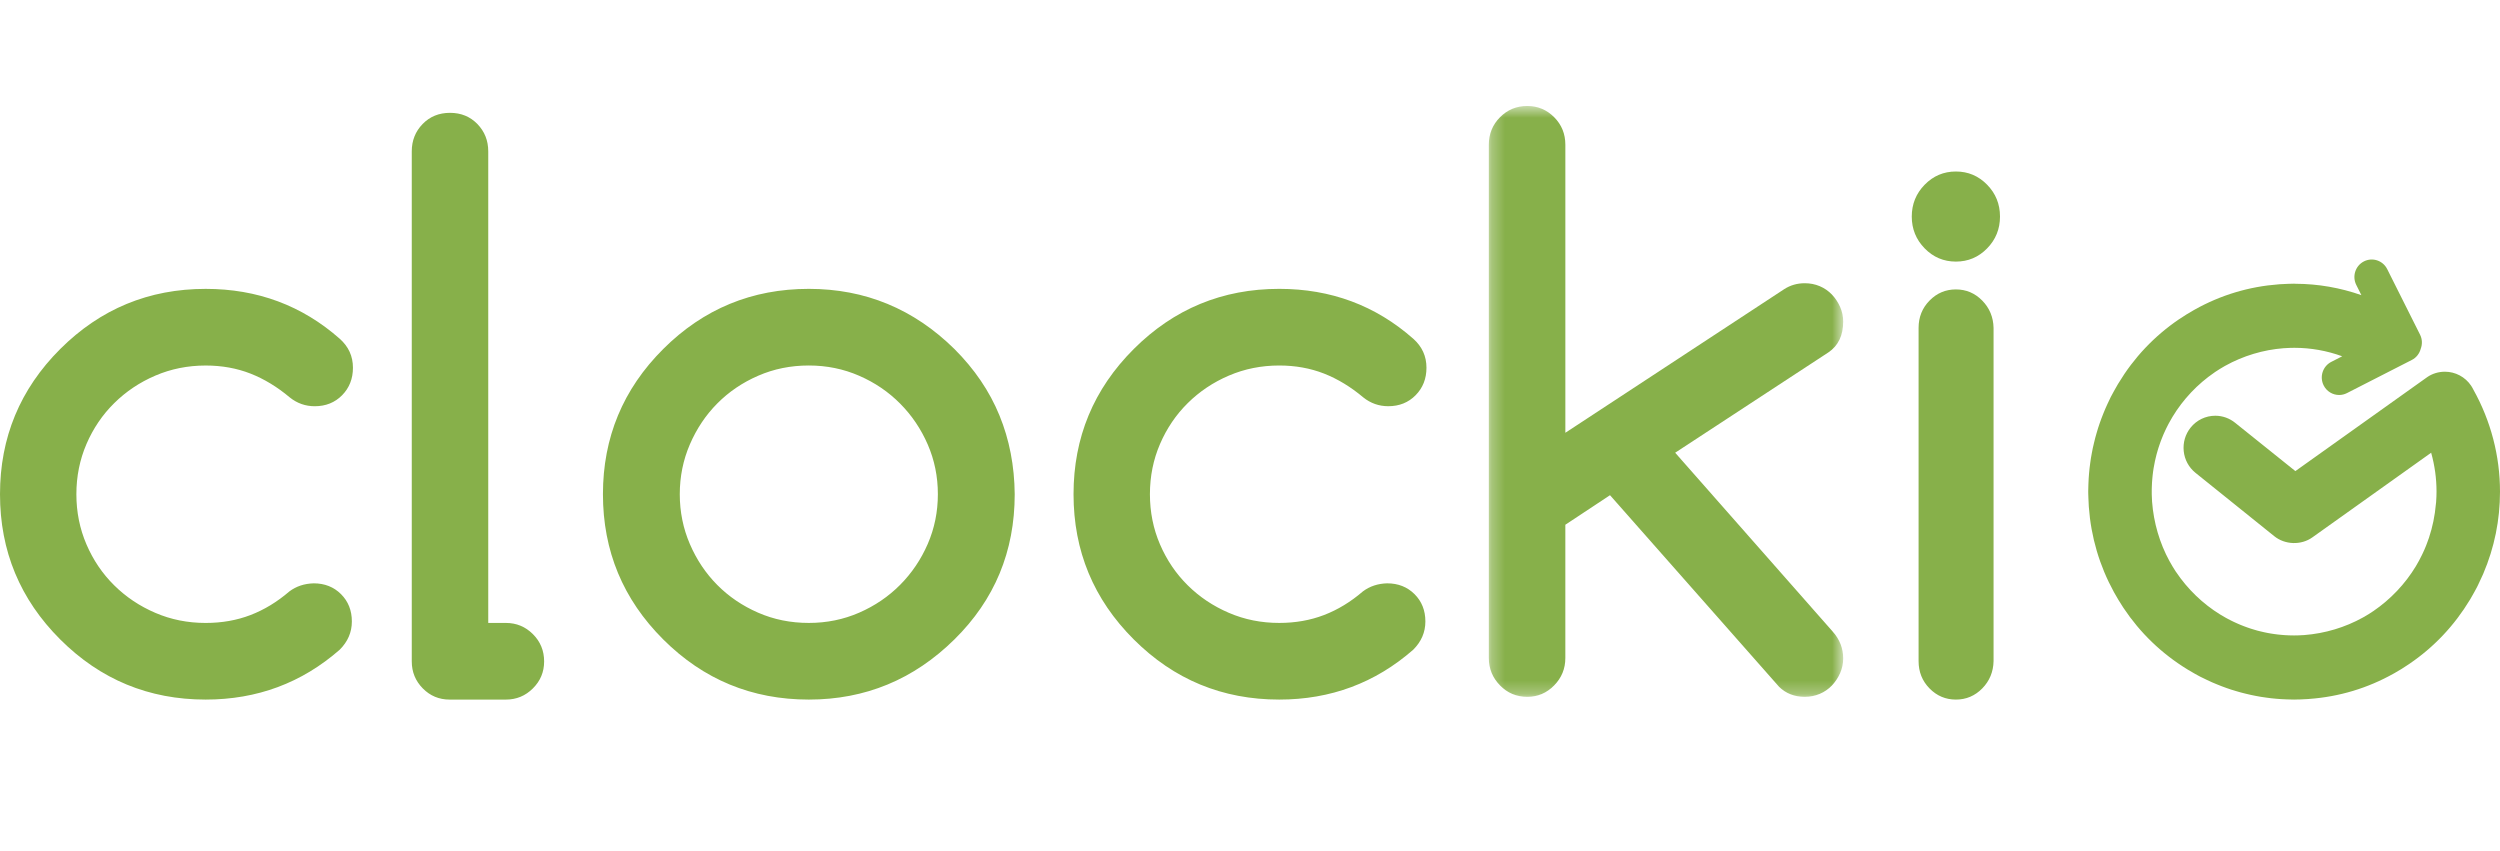
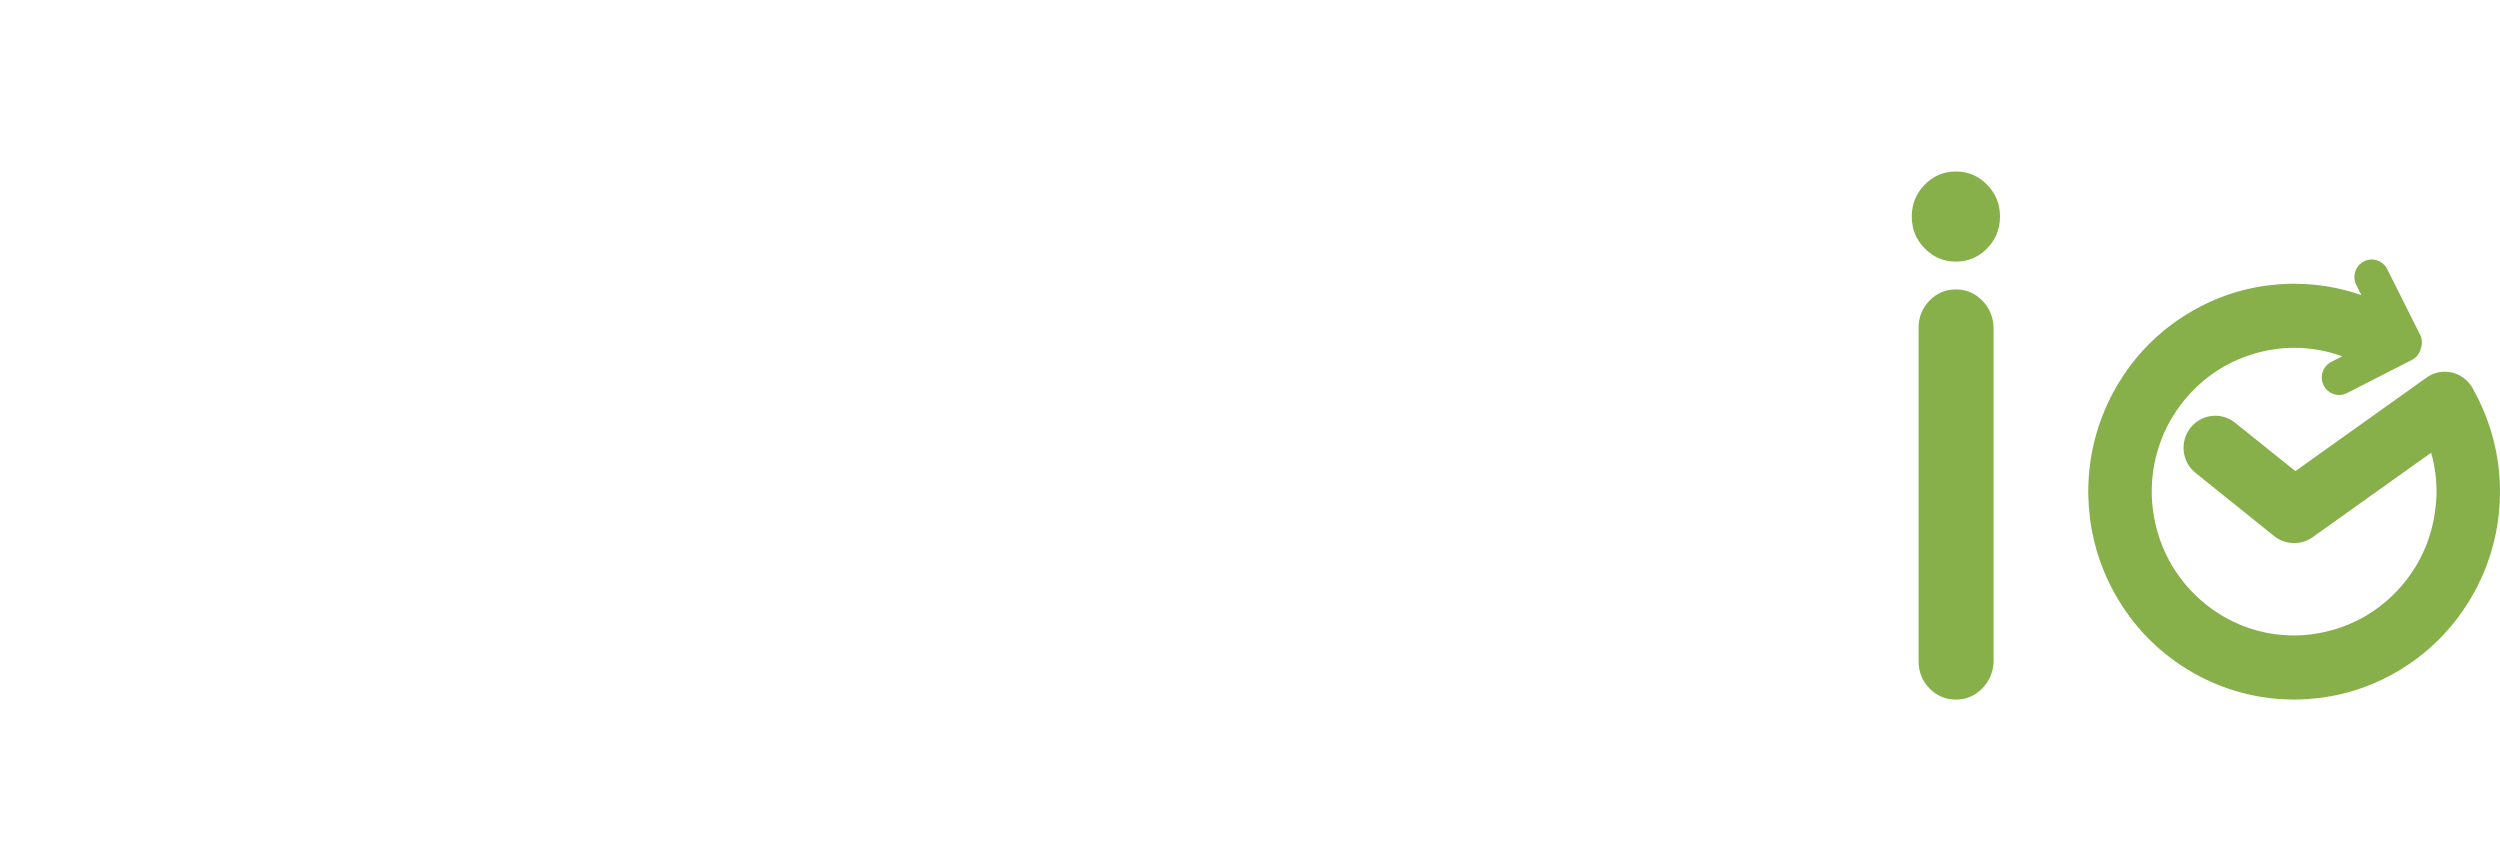
<svg xmlns="http://www.w3.org/2000/svg" xmlns:xlink="http://www.w3.org/1999/xlink" width="191" height="65" viewBox="0 0 191 50">
  <defs>
-     <path id="bv70xda02a" d="M0.27 0.597L27.342 0.597 27.342 45.737 0.27 45.737z" />
-   </defs>
+     </defs>
  <g fill="none" fill-rule="evenodd">
    <g>
      <g>
        <g>
          <g>
-             <path fill="#87B04A" d="M23.962 37.067c.842 0 1.54.276 2.091.825.552.552.829 1.248.829 2.089 0 .821-.31 1.54-.927 2.156-2.9 2.54-6.314 3.811-10.242 3.811-4.34 0-8.044-1.531-11.112-4.595C1.533 38.29 0 34.593 0 30.26c0-4.332 1.533-8.032 4.601-11.095 3.068-3.062 6.772-4.595 11.112-4.595 3.947 0 7.361 1.27 10.242 3.81.673.598 1.01 1.335 1.01 2.214 0 .84-.276 1.541-.828 2.102-.551.559-1.248.84-2.09.84-.711 0-1.347-.223-1.908-.672-.954-.803-1.955-1.41-3.002-1.822-1.048-.41-2.19-.616-3.424-.616-1.367 0-2.648.258-3.844.77-1.198.513-2.245 1.215-3.142 2.103-.9.886-1.605 1.928-2.12 3.122-.514 1.195-.772 2.475-.772 3.839 0 1.362.258 2.642.773 3.838.514 1.195 1.22 2.237 2.119 3.123.897.888 1.944 1.589 3.142 2.102 1.196.515 2.477.77 3.844.77 1.235 0 2.376-.2 3.424-.603 1.047-.401 2.038-1.003 2.973-1.807.524-.391 1.142-.597 1.852-.615M31.459 43.033V4.063c0-.823.276-1.518.829-2.088.552-.57 1.25-.854 2.092-.854.843 0 1.54.284 2.092.854.552.57.83 1.265.83 2.087v36.03h1.347c.804 0 1.493.285 2.064.855.572.57.858 1.265.858 2.086 0 .806-.286 1.492-.858 2.06-.571.57-1.26.855-2.064.855h-4.298c-.805 0-1.488-.285-2.05-.855-.56-.568-.842-1.254-.842-2.06M61.794 20.424c-1.386 0-2.678.262-3.875.785-1.2.522-2.239 1.228-3.119 2.116-.88.886-1.578 1.93-2.093 3.123-.515 1.195-.772 2.466-.772 3.81 0 1.345.257 2.616.772 3.811.515 1.196 1.212 2.236 2.093 3.123.88.888 1.92 1.593 3.119 2.116 1.197.523 2.489.784 3.875.784 1.366 0 2.65-.261 3.848-.784 1.199-.523 2.242-1.233 3.132-2.13.89-.897 1.592-1.936 2.107-3.123.514-1.187.772-2.452.772-3.797 0-1.344-.258-2.61-.772-3.795-.515-1.186-1.218-2.228-2.107-3.124-.89-.899-1.933-1.608-3.132-2.13-1.198-.523-2.482-.785-3.848-.785m15.73 9.834c0 4.372-1.536 8.068-4.607 11.095-3.109 3.064-6.817 4.595-11.123 4.595-4.344 0-8.053-1.531-11.123-4.595-3.071-3.064-4.606-6.76-4.606-11.095 0-4.332 1.535-8.031 4.606-11.094 3.07-3.063 6.779-4.595 11.123-4.595 4.306 0 8.014 1.532 11.123 4.595 1.535 1.532 2.682 3.22 3.44 5.071.76 1.85 1.147 3.857 1.167 6.023M105.98 37.067c.841 0 1.538.276 2.09.825.553.552.829 1.248.829 2.089 0 .821-.309 1.54-.927 2.156-2.9 2.54-6.313 3.811-10.24 3.811-4.341 0-8.045-1.531-11.112-4.595-3.07-3.064-4.602-6.76-4.602-11.094 0-4.332 1.533-8.032 4.602-11.095 3.067-3.062 6.77-4.595 11.112-4.595 3.946 0 7.36 1.27 10.24 3.81.674.598 1.01 1.335 1.01 2.214 0 .84-.275 1.541-.828 2.102-.551.559-1.247.84-2.09.84-.71 0-1.347-.223-1.908-.672-.953-.803-1.955-1.41-3.001-1.822-1.05-.41-2.19-.616-3.423-.616-1.367 0-2.649.258-3.844.77-1.199.513-2.247 1.215-3.144 2.103-.897.886-1.603 1.928-2.118 3.122-.515 1.195-.772 2.475-.772 3.839 0 1.362.257 2.642.772 3.838.515 1.195 1.22 2.237 2.118 3.123.897.888 1.945 1.589 3.144 2.102 1.195.515 2.477.77 3.844.77 1.234 0 2.374-.2 3.423-.603 1.046-.401 2.039-1.003 2.972-1.807.524-.391 1.142-.597 1.854-.615" transform="translate(-42 -27) translate(42 -4) translate(0 31)" />
            <g transform="translate(-42 -27) translate(42 -4) translate(0 31) translate(113.476)">
              <mask id="us1qbhxrvb" fill="#fff">
                <use xlink:href="#bv70xda02a" />
              </mask>
              <path fill="#87B04A" d="M.27 42.773V3.559c0-.827.285-1.528.854-2.101C1.691.884 2.386.597 3.21.597c.8 0 1.486.287 2.055.86.568.574.852 1.275.852 2.102v22.005L22.84 14.59c.467-.3.989-.451 1.568-.451.409 0 .792.075 1.146.226.354.15.66.362.923.634.26.273.47.589.63.945.158.359.236.733.236 1.13 0 1.052-.373 1.833-1.118 2.341l-11.718 7.673 12.026 13.654c.541.602.81 1.289.81 2.06 0 .395-.078.772-.236 1.128-.16.358-.37.672-.63.946-.262.273-.569.484-.923.635-.354.15-.737.226-1.146.226-.784 0-1.437-.255-1.958-.762L9.528 30.333 6.116 32.59v10.184c0 .81-.284 1.507-.852 2.089-.57.583-1.254.875-2.055.875-.823 0-1.518-.292-2.085-.875-.57-.582-.854-1.28-.854-2.09" mask="url(#us1qbhxrvb)" />
            </g>
            <path fill="#87B04A" d="M146.58 43.01V17.55c0-.82.278-1.515.835-2.084.557-.569 1.229-.854 2.015-.854s1.457.285 2.015.854c.556.57.845 1.264.863 2.085v25.458c-.018.823-.307 1.518-.863 2.086-.558.568-1.23.853-2.015.853-.786 0-1.458-.285-2.015-.853-.557-.568-.835-1.263-.835-2.086m6.22-33.964c0 .95-.328 1.762-.986 2.434-.658.672-1.452 1.007-2.384 1.007-.932 0-1.726-.335-2.383-1.007-.659-.672-.988-1.484-.988-2.434 0-.951.33-1.763.988-2.435.657-.67 1.451-1.007 2.383-1.007.932 0 1.726.336 2.384 1.007.658.672.986 1.484.986 2.435M184.562 35.775c-.81 1.339-1.92 2.51-3.227 3.405l-.048.031c-.113.077-.225.15-.338.22-.128.077-.255.152-.42.246-1.364.758-2.904 1.22-4.492 1.343-.146.01-.292.017-.436.022l-.324.006-.18-.002-.215-.005c-.102-.004-.204-.01-.305-.015l-.25-.02c-.095-.007-.188-.016-.28-.027-.089-.01-.178-.022-.265-.034-.09-.012-.18-.025-.268-.04-.09-.014-.178-.03-.266-.047-.088-.018-.175-.034-.262-.054-.089-.018-.176-.04-.262-.061-.09-.02-.176-.041-.265-.065-.083-.026-.17-.05-.253-.075-.088-.025-.176-.051-.261-.08-.087-.027-.17-.056-.255-.087-.084-.03-.169-.06-.255-.094-.085-.033-.17-.065-.259-.102-.077-.03-.154-.064-.232-.1-.092-.039-.186-.081-.276-.125l-.197-.096c-.107-.054-.212-.106-.319-.165l-.124-.068c-.128-.071-.256-.144-.41-.24-1.328-.819-2.49-1.939-3.37-3.252l-.03-.041c-.077-.12-.153-.24-.225-.36-.074-.121-.147-.248-.214-.372l-.03-.05c-.752-1.377-1.209-2.935-1.33-4.536-.008-.148-.016-.296-.02-.44l-.005-.146c-.003-.122-.003-.241 0-.362.001-.074.004-.144.007-.219.002-.103.007-.206.013-.306.005-.085.013-.17.02-.254.008-.096.015-.19.027-.282.009-.09.02-.18.032-.27.015-.09.025-.18.04-.27.013-.088.032-.179.05-.267.015-.087.03-.178.051-.268.018-.088.038-.175.06-.26.022-.092.042-.18.066-.27.022-.084.047-.17.072-.255.025-.089.053-.178.08-.267.027-.084.056-.169.085-.251.03-.087.06-.173.092-.26.033-.086.066-.172.103-.26.032-.079.064-.16.098-.24.04-.092.083-.185.125-.276.031-.068.062-.133.095-.201.051-.107.106-.212.161-.317l.072-.13c.069-.128.14-.256.235-.412.81-1.342 1.922-2.517 3.21-3.396l.036-.027c.124-.081.247-.164.372-.24.116-.071.233-.139.35-.207l.068-.038c1.363-.758 2.901-1.22 4.452-1.34l.042-.002c.144-.01.286-.017.428-.022l.355-.007c1.26 0 2.485.222 3.654.648l-.833.426c-.655.334-.914 1.139-.585 1.797.232.466.7.734 1.183.734.2 0 .403-.046.596-.144l4.96-2.534c.35-.178.581-.492.676-.845.131-.341.128-.734-.049-1.085l-2.51-5.008c-.33-.66-1.125-.923-1.78-.59-.653.334-.913 1.139-.583 1.798l.39.78c-1.616-.566-3.3-.862-5.02-.869l-.118-.007c-.06 0-.118.001-.177.004l-.308.009c-.207.005-.414.017-.627.03l-.056.005c-2.278.17-4.443.82-6.43 1.934l-.085.049c-.177.1-.353.202-.522.307-.175.108-.347.22-.535.347l-.057.035c-1.888 1.284-3.449 2.933-4.631 4.9l-.04.064c-.105.177-.207.355-.304.536l-.15.277c-.03.051-.057.104-.085.157l-.069.147-.032.066c-.049.1-.096.201-.145.304-.06.13-.118.26-.175.39-.05.117-.098.236-.148.358-.048.12-.097.244-.143.366-.046.124-.091.25-.137.38l-.12.36c-.04.13-.08.26-.116.389-.036.122-.071.245-.104.368-.034.129-.065.26-.095.388-.031.127-.06.254-.089.381-.027.127-.05.256-.075.384-.024.13-.048.26-.07.392-.02.128-.039.256-.055.384-.018.131-.036.262-.05.393-.014.134-.026.267-.039.404-.01.124-.02.246-.028.372-.009.146-.015.292-.02.438-.004.108-.007.219-.009.325l-.002.08c-.001.055-.003.108-.003.163l.003.18.01.306c.004.212.016.423.03.632l.004.06c.168 2.302.813 4.488 1.915 6.496l.041.073c.102.184.207.365.314.541.102.172.21.341.338.536l.04.062c1.269 1.905 2.902 3.48 4.877 4.693l.035.022c.174.106.353.208.532.31l.277.152c.05.028.1.056.151.081.047.027.098.05.147.071l.066.032c.098.05.198.1.3.146.128.061.258.12.386.178.117.052.234.1.353.148.12.049.24.1.365.146.122.046.247.093.375.138.118.039.239.082.356.122.129.04.258.078.385.116.121.035.244.073.366.106.126.034.254.066.382.096.127.032.252.06.378.088.126.029.252.052.38.078l.388.07c.128.02.254.038.38.055.13.02.26.036.391.052.132.013.264.027.397.039.124.01.247.021.37.028.144.008.29.015.435.021.107.004.214.007.321.008l.08.002c.053.002.107.004.163.004.058 0 .115-.002.175-.005l.304-.006c.21-.007.418-.02.625-.032l.059-.007c2.28-.167 4.445-.818 6.434-1.933l.074-.041c.18-.104.36-.208.533-.314.172-.106.34-.216.533-.347l.058-.038c1.888-1.282 3.447-2.932 4.64-4.91l.03-.05c.105-.176.205-.358.306-.538l.149-.276c.028-.052.055-.103.082-.157l.061-.125.02-.044c.095-.197.189-.396.279-.6l.031-.067c.02-.045.042-.09.06-.134.847-1.986 1.275-4.095 1.275-6.264 0-2.714-.7-5.402-2.027-7.778-.053-.108-.113-.215-.183-.32-.45-.665-1.198-1.063-2-1.063-.483 0-.95.143-1.328.398l-.099.07-9.996 7.125-4.594-3.684c-.429-.352-.97-.546-1.522-.546-.738 0-1.427.332-1.887.907-.409.51-.594 1.148-.527 1.798.068.652.383 1.236.892 1.652l6.018 4.84c.824.67 2.066.71 2.922.094l9.072-6.465c.273.97.41 1.965.41 2.972 0 .255-.01.52-.032.81l-.018.152c-.075.873-.252 1.734-.526 2.56l.897.304-.897-.303c-.046.132-.11.31-.16.44l-.062.164c-.04.093-.077.186-.115.275-.037.088-.078.173-.117.26l-.088.184c-.052.108-.105.213-.163.319l-.071.135c-.07.127-.14.253-.213.375" transform="translate(-42 -27) translate(42 -4) translate(0 31)" />
          </g>
        </g>
      </g>
    </g>
  </g>
</svg>